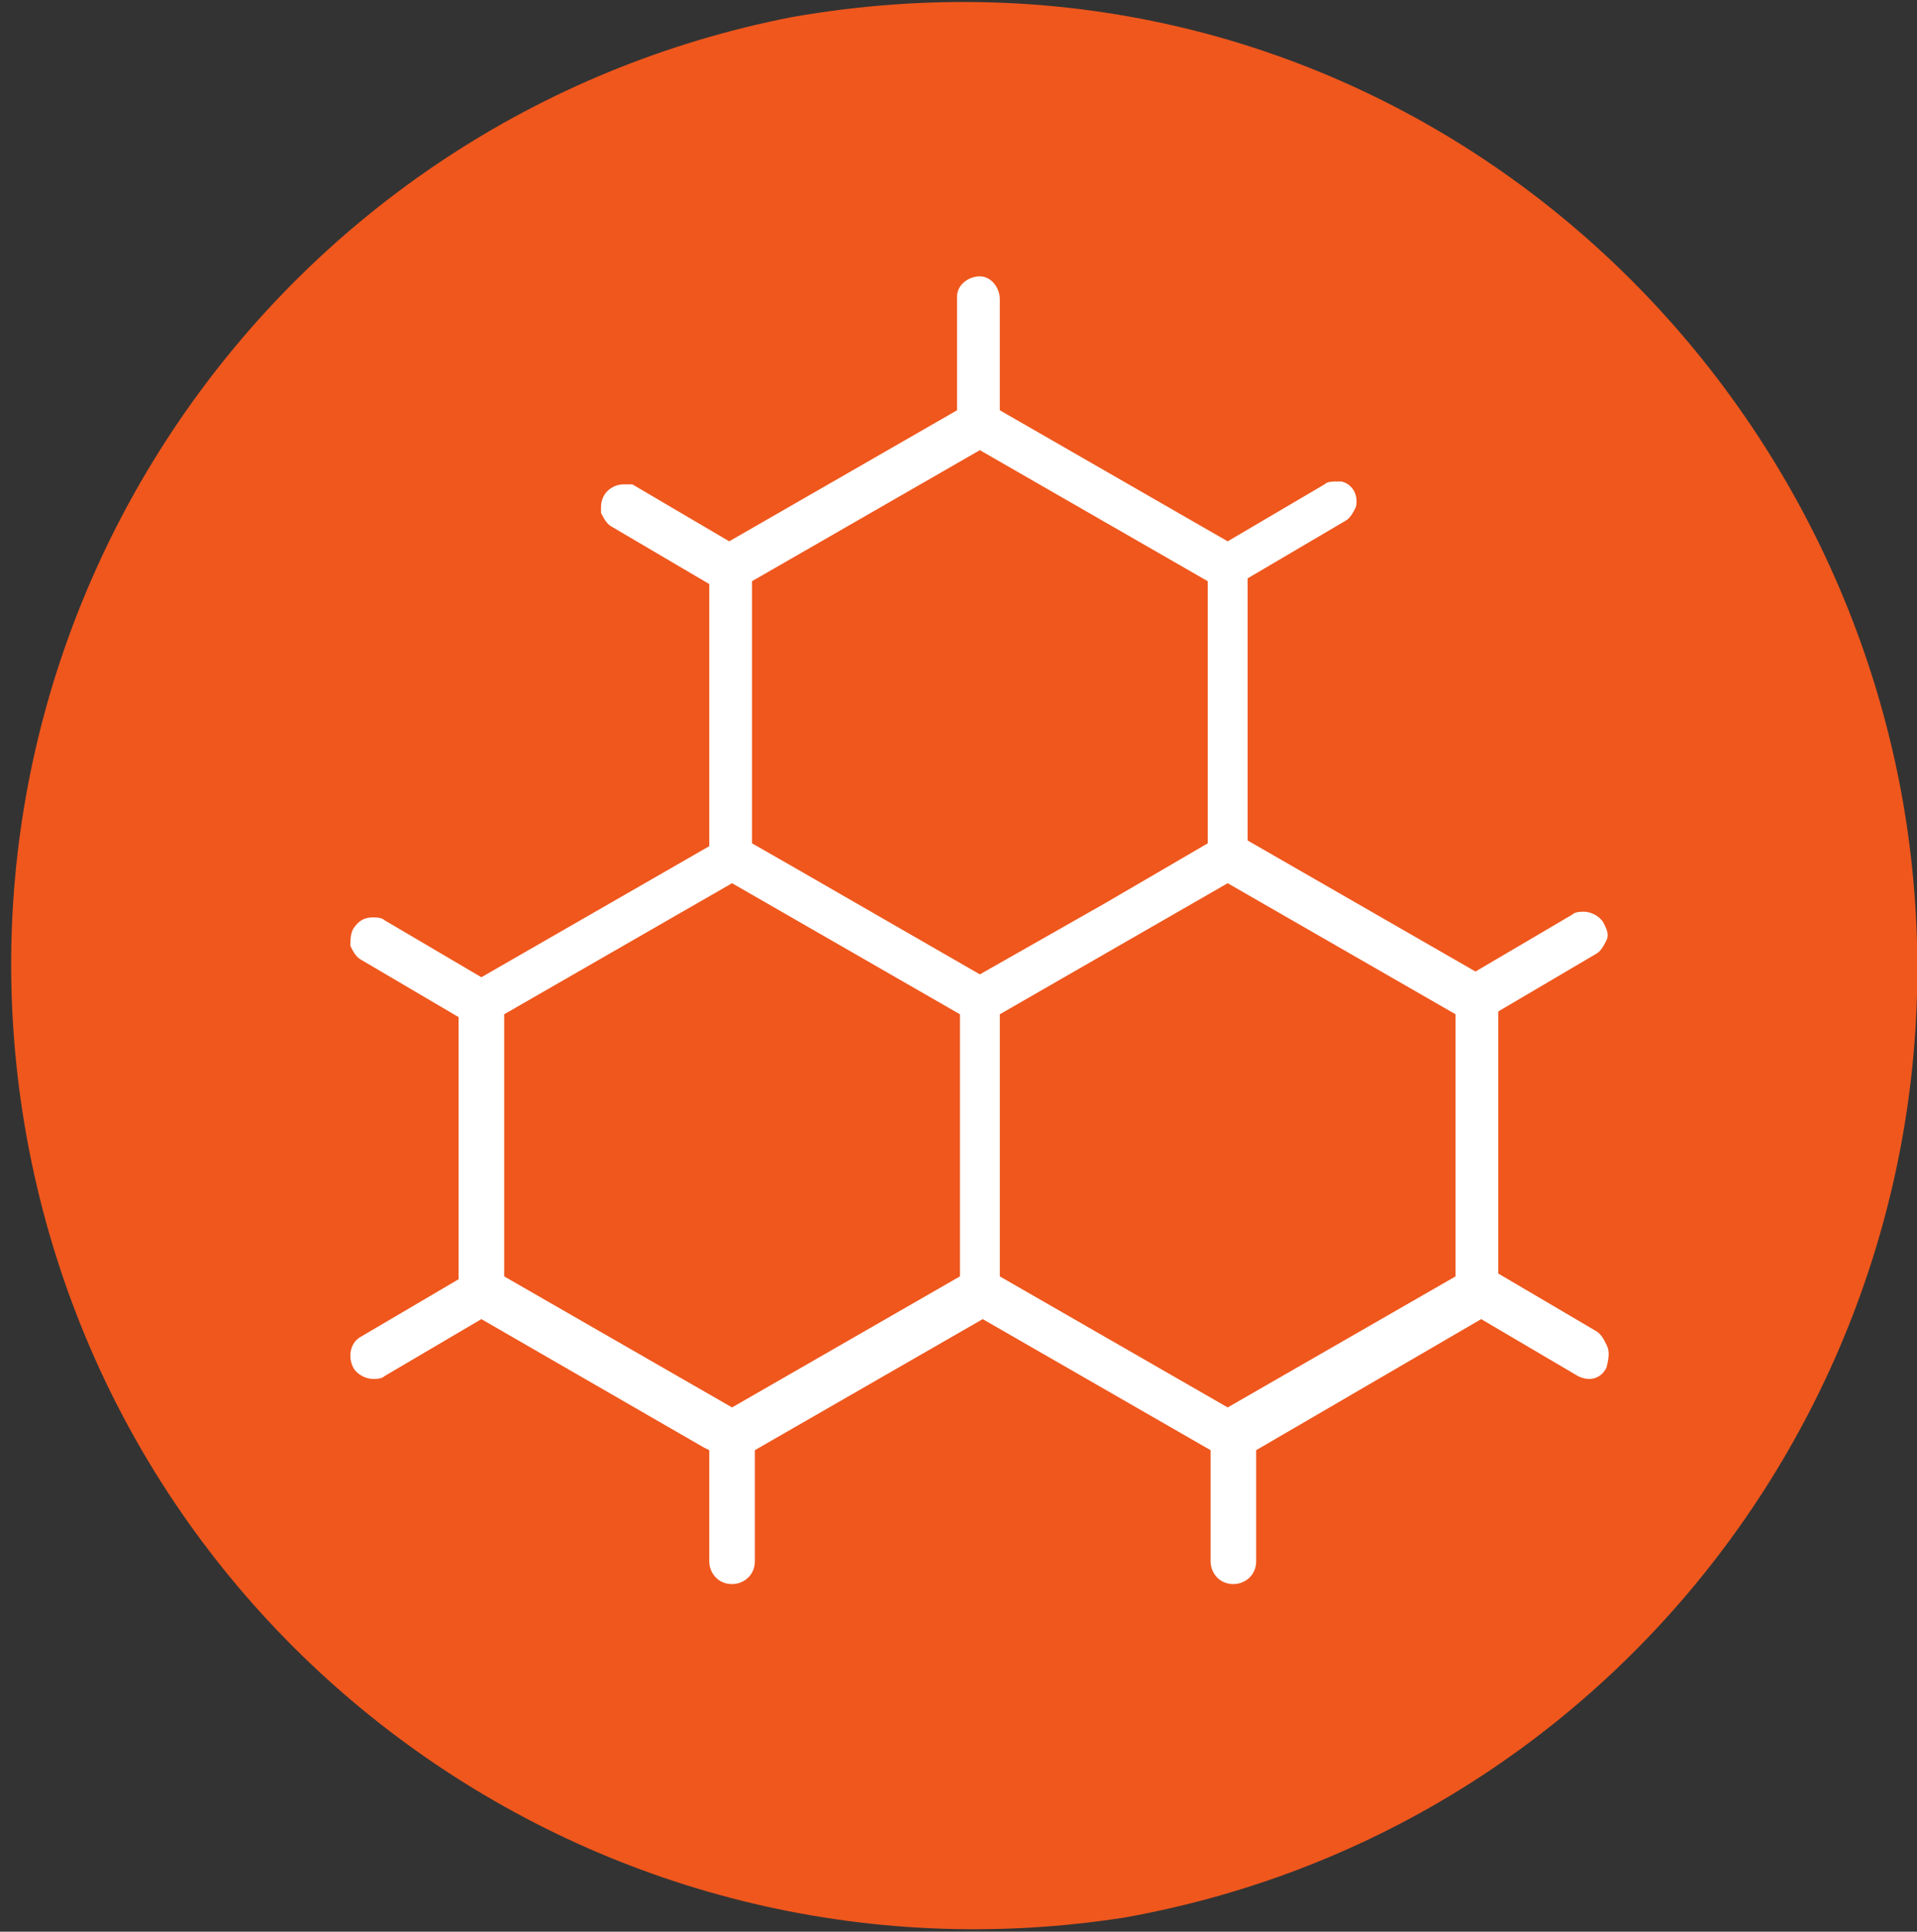
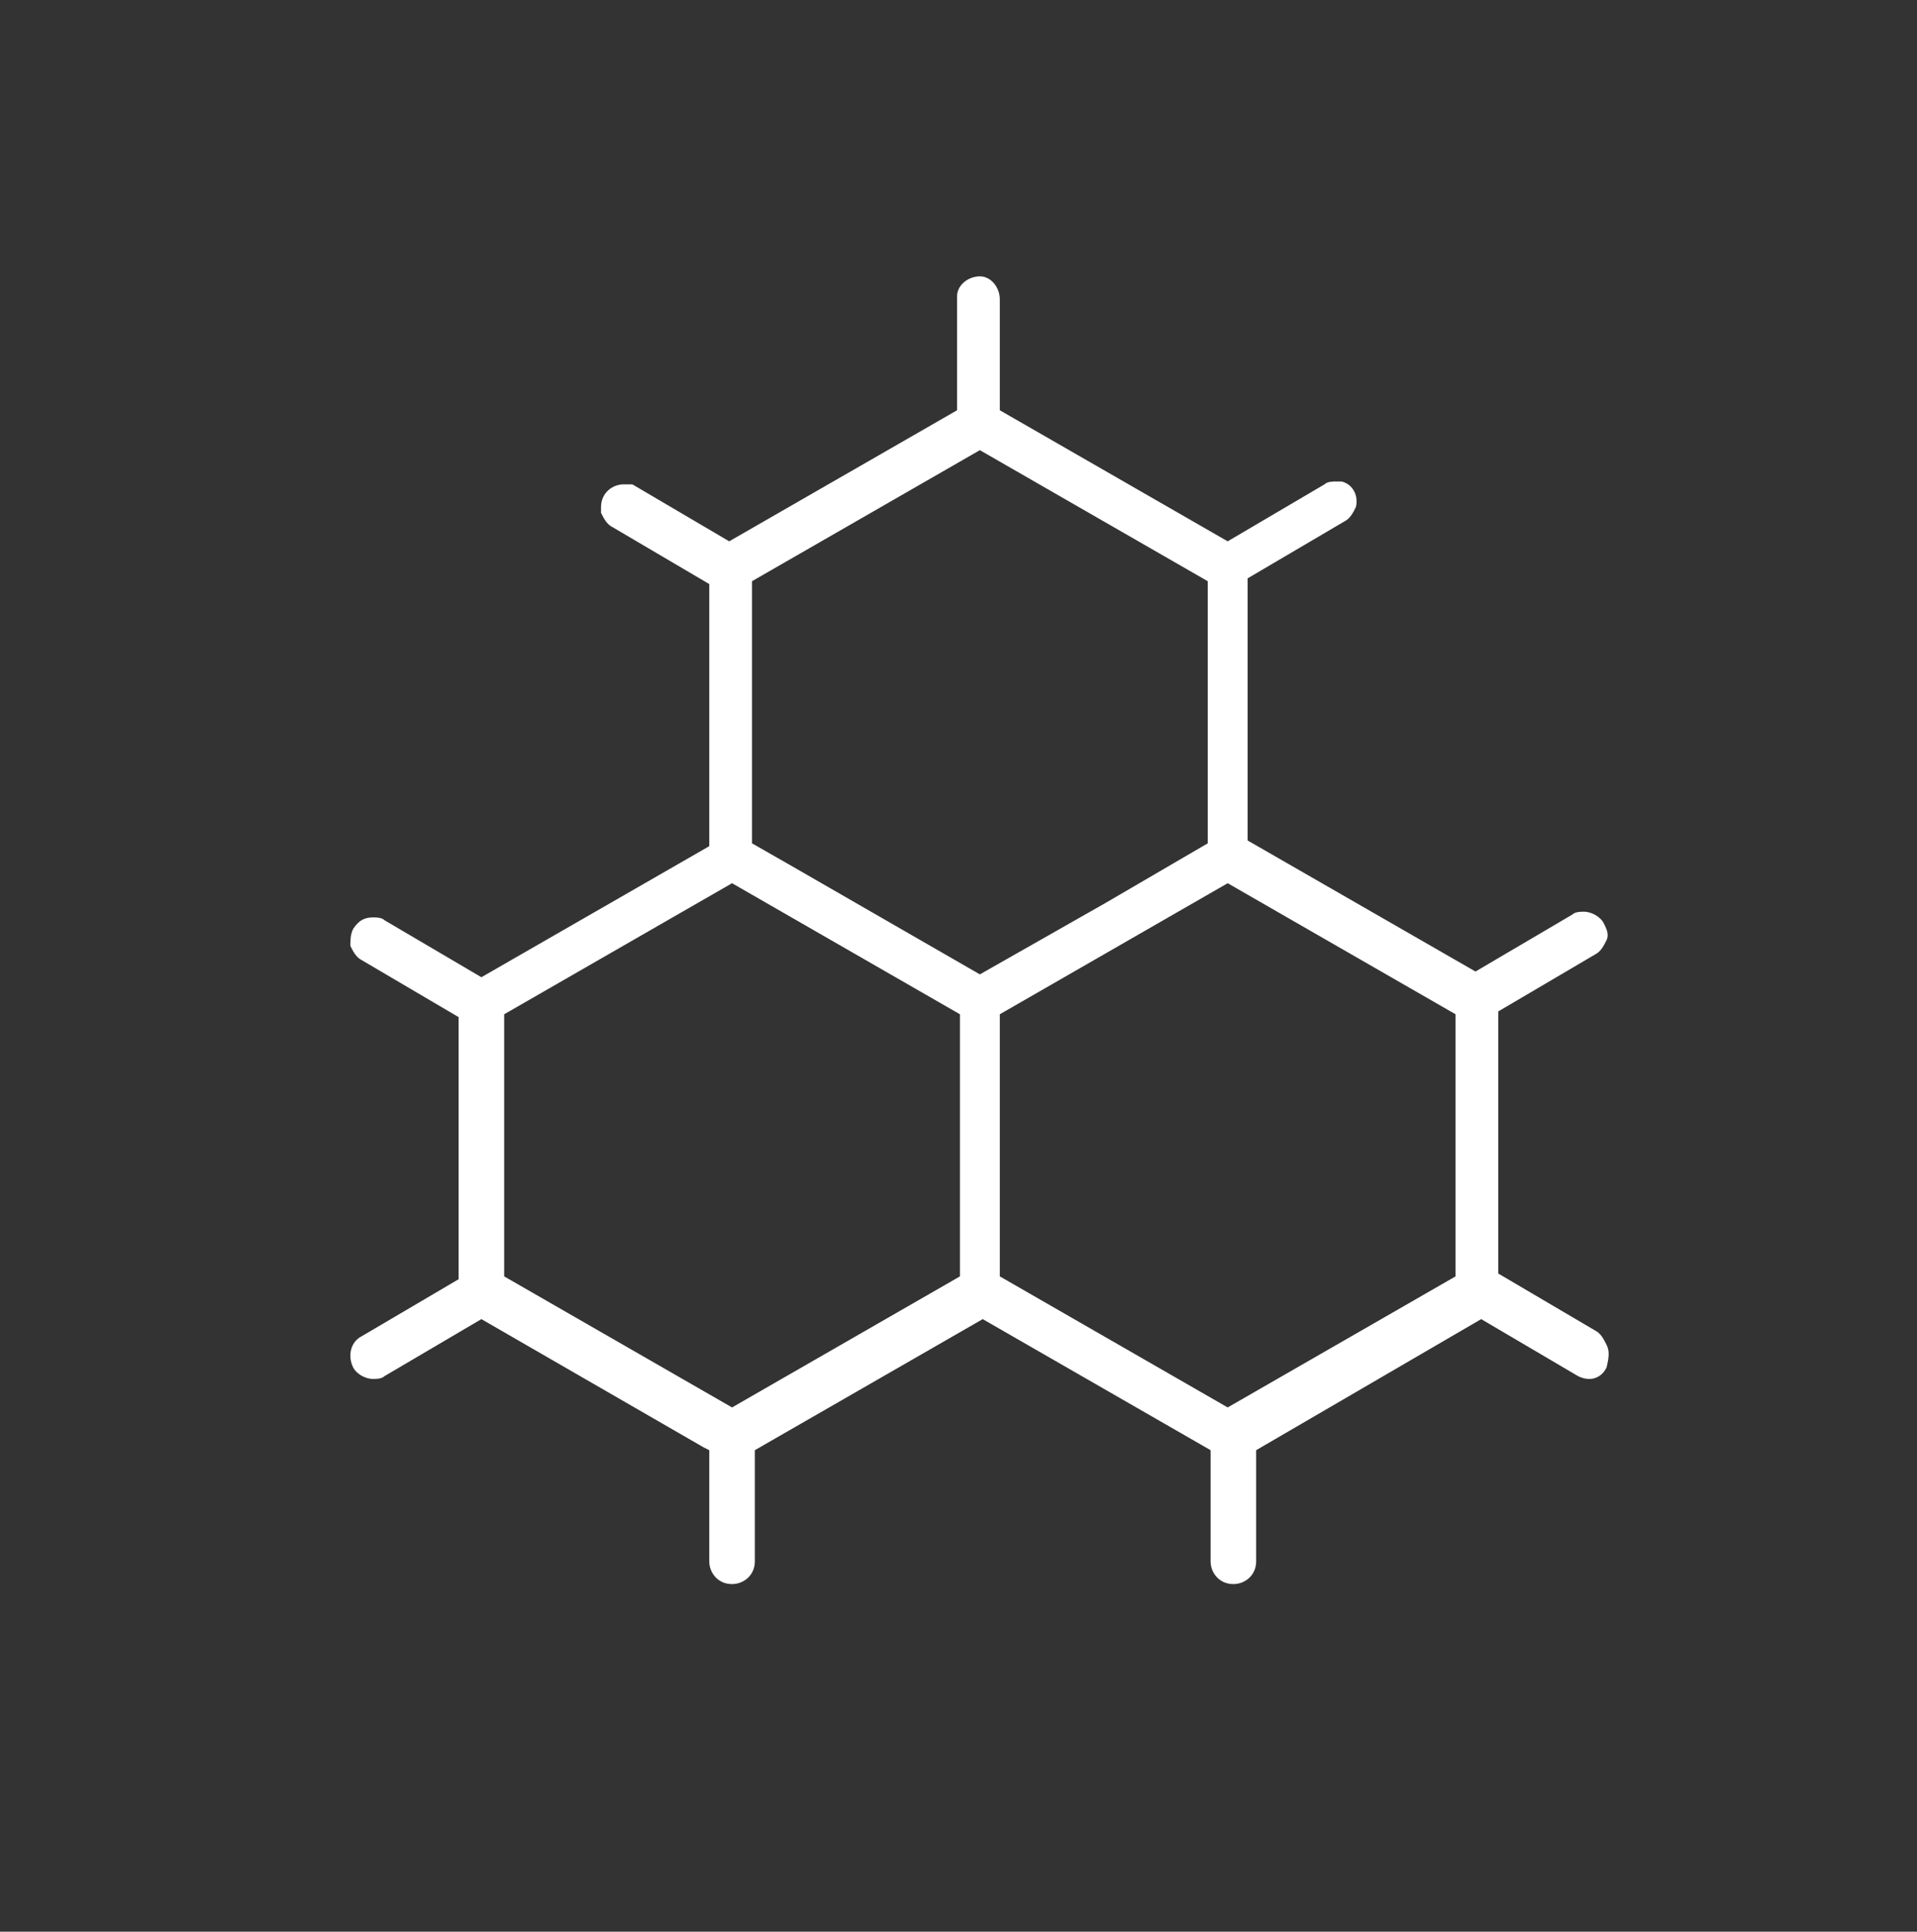
<svg xmlns="http://www.w3.org/2000/svg" version="1.1" id="Group_9510" x="0px" y="0px" viewBox="0 0 67.3 67.8" style="enable-background:new 0 0 67.3 67.8;" xml:space="preserve">
  <rect x="0" y="0" width="67.3" height="67.8" fill="#333333" stroke="none" />
  <style type="text/css">
	.st0{fill:#EF571D;}
	.st1{fill:#FFFFFF;}
</style>
  <g id="Group_9402" transform="translate(0 0)">
    <g id="Group_9401">
      <g id="Group_9400">
-         <path id="Path_403" class="st0" d="M39.5,67.3L39.5,67.3C21,70.2,3.7,57.6,0.8,39.1c-2.8-18,9.1-35,27-38.5     c19.4-3.4,35.9,10,39,27.5C70,46.4,57.9,64,39.5,67.3z" />
-       </g>
+         </g>
    </g>
  </g>
  <path id="Path_404" class="st1" d="M56.4,47.2c-0.1-0.2-0.2-0.4-0.4-0.5l-3.4-2v-9.2l3.4-2c0.2-0.1,0.3-0.3,0.4-0.5  c0.1-0.2,0-0.4-0.1-0.6c-0.1-0.2-0.4-0.4-0.7-0.4c-0.1,0-0.3,0-0.4,0.1l-3.4,2l-8-4.6v-9.2l3.4-2c0.2-0.1,0.3-0.3,0.4-0.5  c0.1-0.4-0.1-0.8-0.5-0.9c-0.1,0-0.1,0-0.2,0c-0.1,0-0.3,0-0.4,0.1l-3.4,2l-8-4.6v-3.9c0-0.4-0.3-0.8-0.7-0.8  c-0.4,0-0.8,0.3-0.8,0.7c0,0,0,0,0,0.1v3.9l-8,4.6l-3.4-2C22.1,17,22,17,21.9,17c-0.4,0-0.8,0.3-0.8,0.8c0,0.1,0,0.1,0,0.2  c0.1,0.2,0.2,0.4,0.4,0.5l3.4,2v9.2l-8,4.6l-3.4-2c-0.1-0.1-0.3-0.1-0.4-0.1c-0.3,0-0.5,0.1-0.7,0.4c-0.1,0.2-0.1,0.4-0.1,0.6  c0.1,0.2,0.2,0.4,0.4,0.5l3.4,2v9.2l-3.4,2c-0.4,0.2-0.5,0.7-0.3,1.1c0.1,0.2,0.4,0.4,0.7,0.4c0.1,0,0.3,0,0.4-0.1l3.4-2l7.8,4.5  l0.2,0.1v3.9c0,0.4,0.3,0.8,0.8,0.8c0.4,0,0.8-0.3,0.8-0.8c0,0,0,0,0,0v-3.9l8-4.6l8,4.6v3.9c0,0.4,0.3,0.8,0.8,0.8c0,0,0,0,0,0  c0.4,0,0.8-0.3,0.8-0.8v-3.9l0,0l7.9-4.6l3.4,2c0.4,0.2,0.8,0.1,1-0.3c0,0,0,0,0,0C56.5,47.6,56.5,47.4,56.4,47.2z M26.4,20.4l8-4.6  l8,4.6v9.2l-3.6,2.1l-4.4,2.5l-6.6-3.8l-1.4-0.8L26.4,20.4z M17.7,44.8v-9.2l8-4.6l8,4.6v9.2l-8,4.6L17.7,44.8z M51.1,44.8l-8,4.6  l-8-4.6v-9.2l8-4.6l8,4.6L51.1,44.8z" />
</svg>